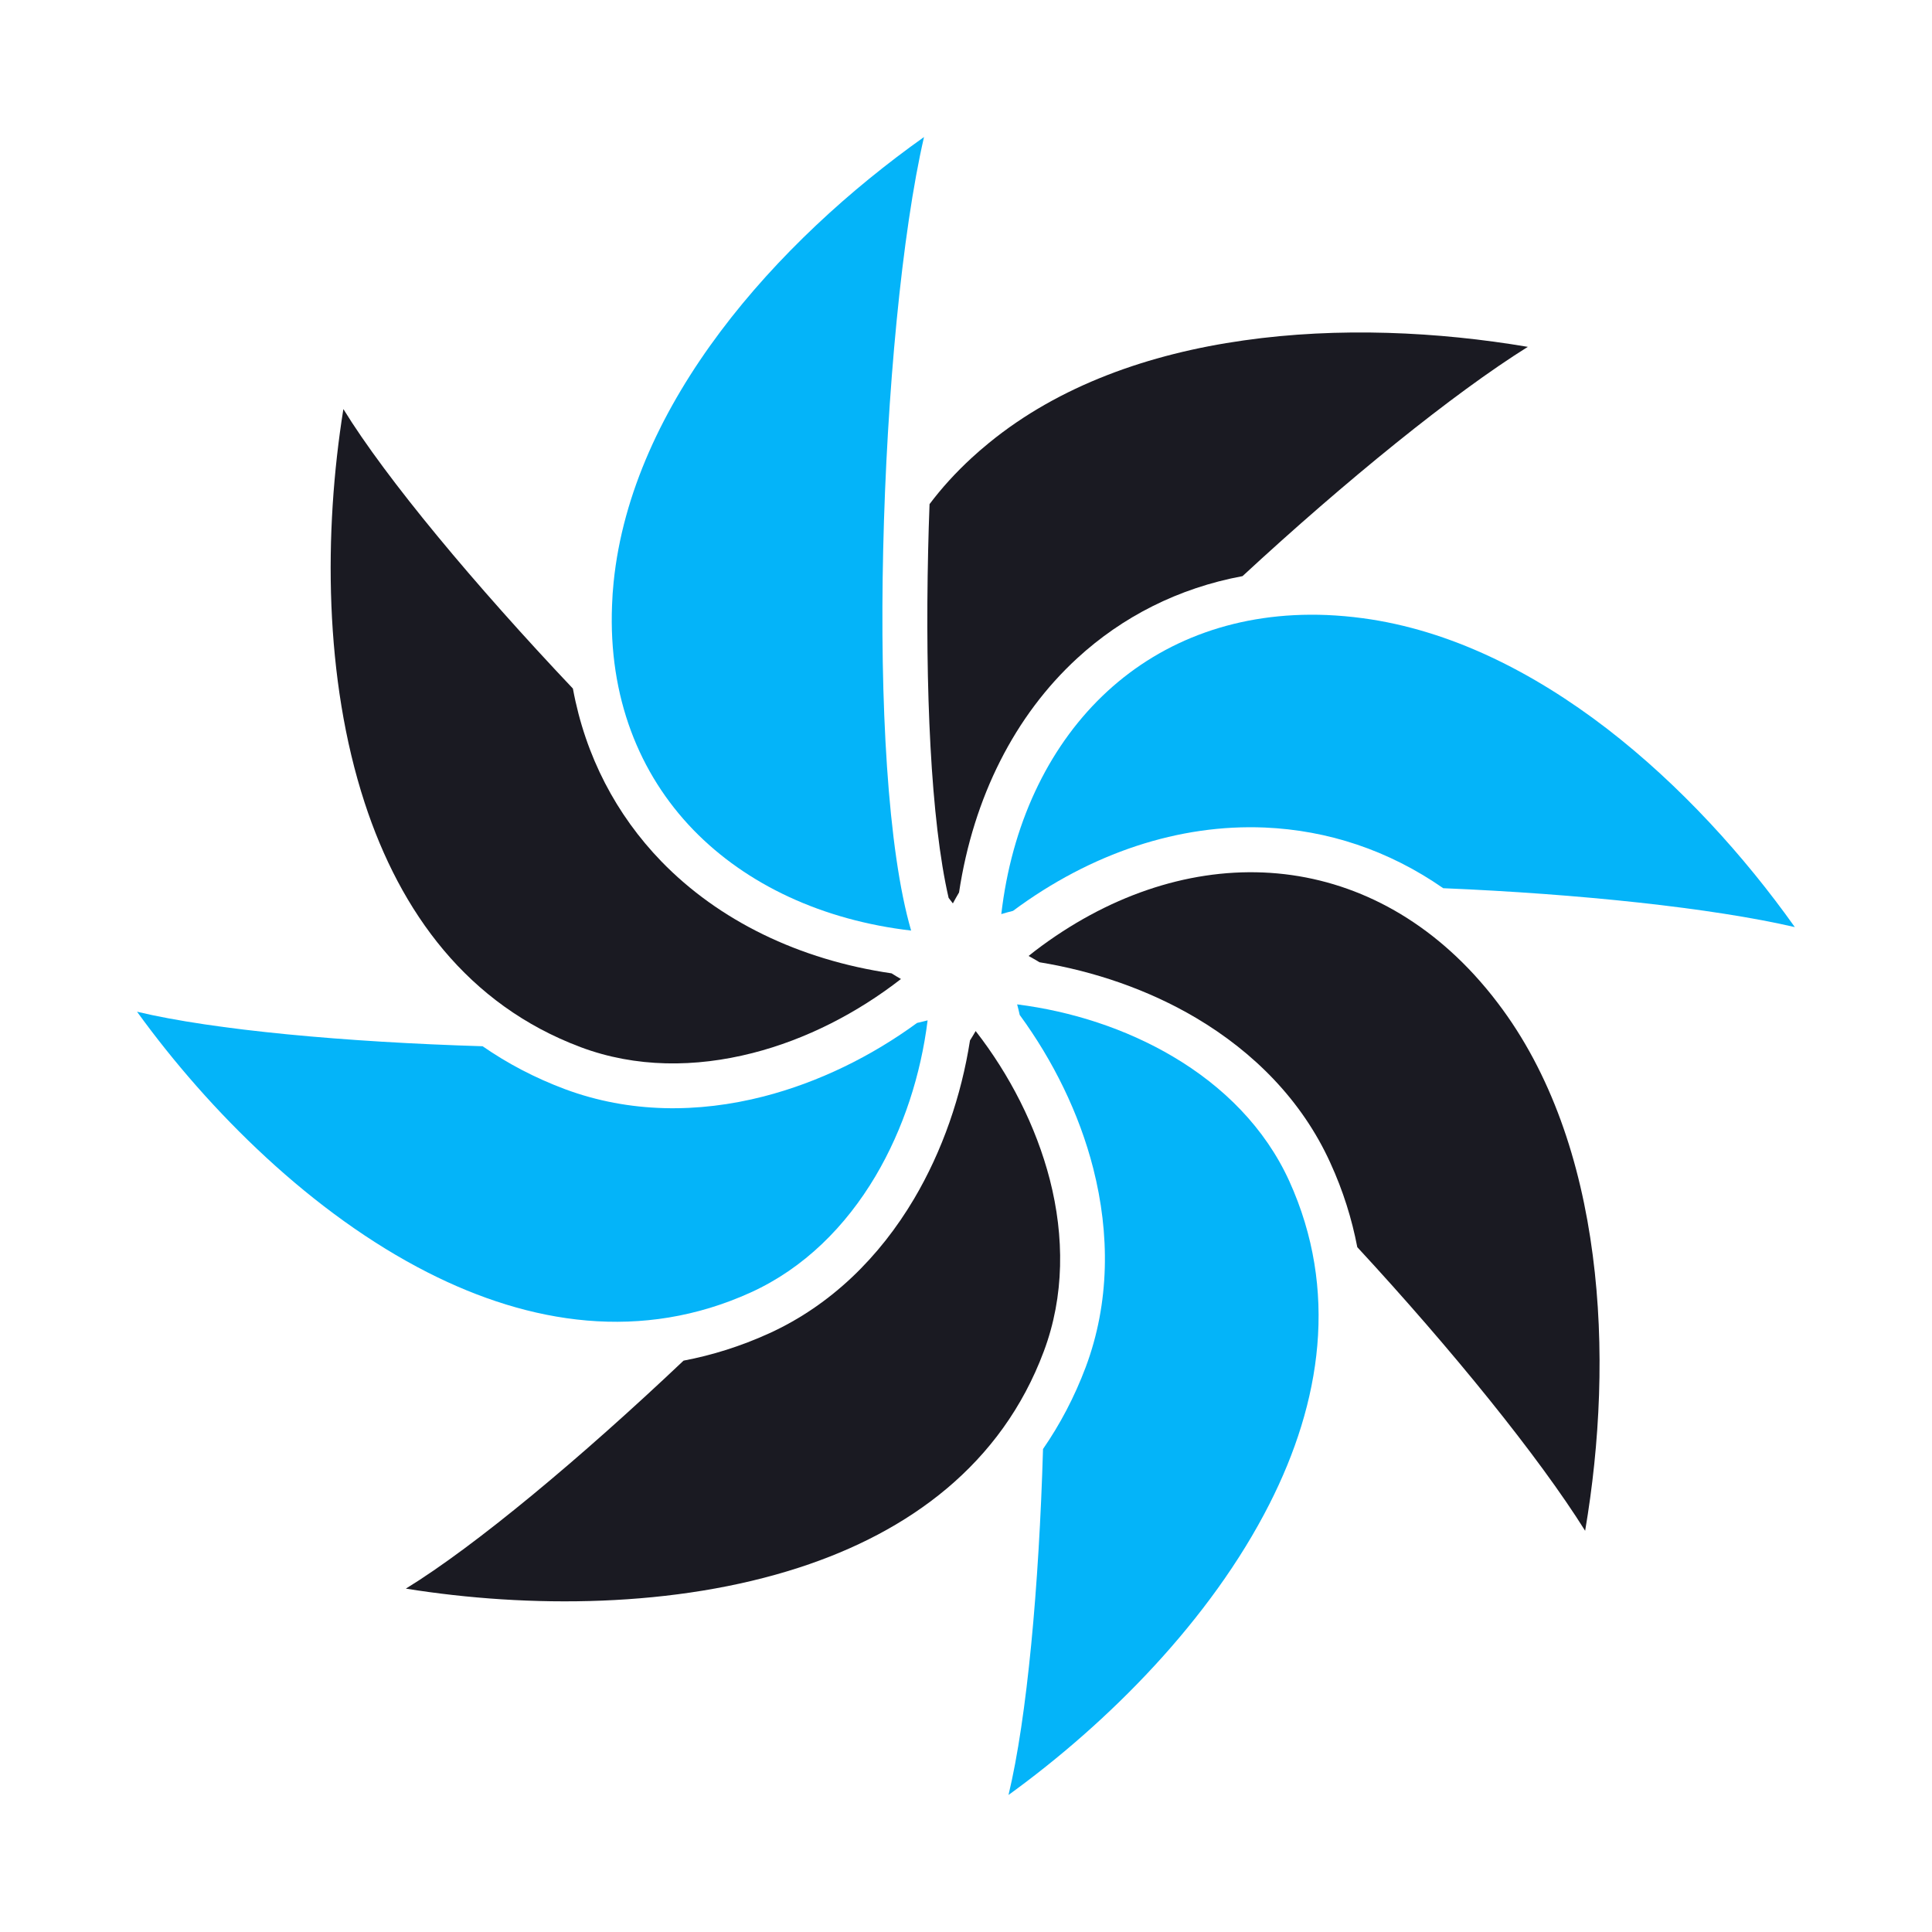
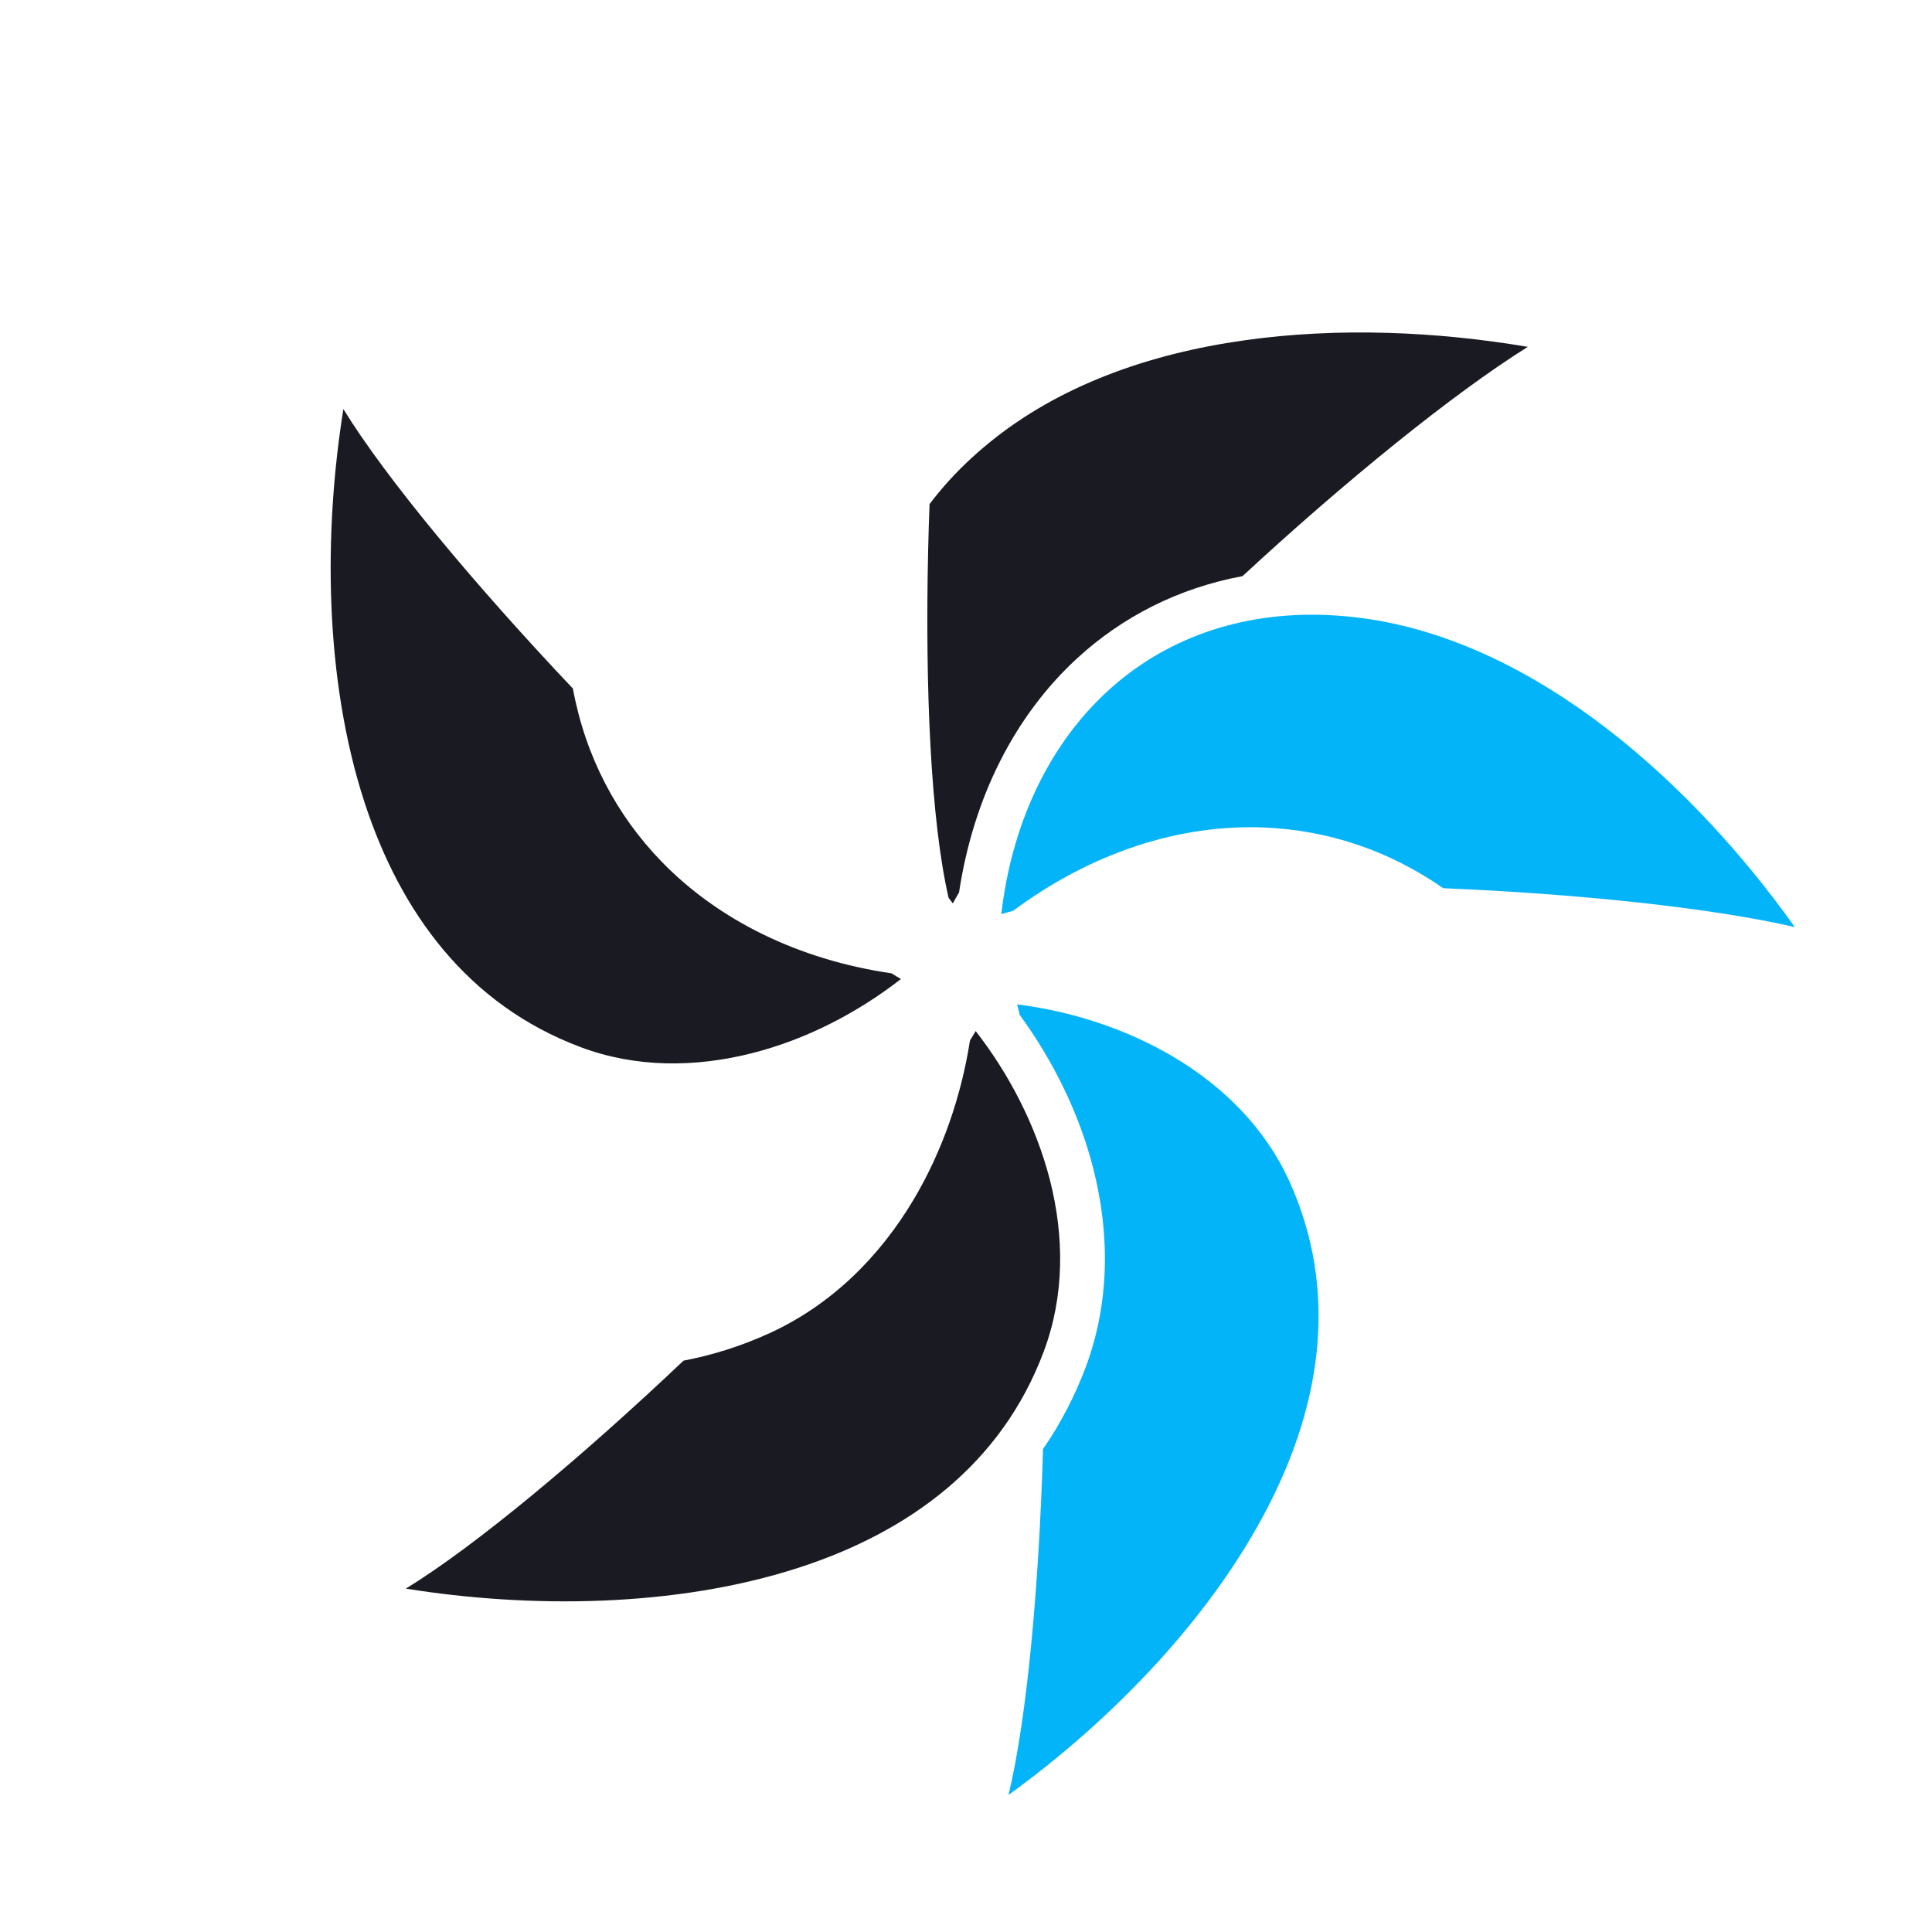
<svg xmlns="http://www.w3.org/2000/svg" version="1.1" id="Layer_1" x="0px" y="0px" viewBox="0 0 150 150" style="enable-background:new 0 0 150 150;" xml:space="preserve">
  <style type="text/css">
	.st0{fill-rule:evenodd;clip-rule:evenodd;fill:#1A1A22;}
	.st1{fill-rule:evenodd;clip-rule:evenodd;fill:#04B4F9;}
	.st2{fill-rule:evenodd;clip-rule:evenodd;fill:#FFFFFF;}
	.st3{fill-rule:evenodd;clip-rule:evenodd;fill:#00B5EA;}
	.st4{fill-rule:evenodd;clip-rule:evenodd;fill:#FF9900;stroke:#FFFFFF;stroke-width:0.216;stroke-miterlimit:22.926;}
	.st5{fill-rule:evenodd;clip-rule:evenodd;fill:#4C4C55;}
	.st6{fill-rule:evenodd;clip-rule:evenodd;fill:#00B6FB;}
</style>
  <g>
    <path class="st0" d="M96.47,44.73c8-7.4,16.37-14.19,22.15-17.8c-6.97-1.18-14.7-1.55-22.06-0.5c-7.35,1.04-14.33,3.5-19.78,7.96   c-0.49,0.4-0.94,0.79-1.34,1.16c-1.24,1.14-2.33,2.34-3.27,3.59c-0.05,1.21-0.08,2.42-0.11,3.63c-0.24,10.62,0.2,20.92,1.59,26.94   l0.33,0.43c0.15-0.28,0.31-0.56,0.48-0.85c1.12-7.41,4.34-13.74,9.17-18.18C87.13,47.89,91.48,45.66,96.47,44.73z" />
    <path class="st1" d="M112.05,68.96c10.55,0.44,20.86,1.53,27.3,3.02c-3.93-5.53-8.91-11.03-14.59-15.41   c-5.74-4.41-12.18-7.66-18.94-8.57c-0.96-0.13-1.89-0.21-2.8-0.25c-6.88-0.28-12.71,1.94-17.04,5.92   c-4.36,4.01-7.24,9.83-8.16,16.67l-0.08,0.63c0.29-0.09,0.6-0.17,0.91-0.25c6.09-4.52,12.92-6.75,19.55-6.47   C103.07,64.46,107.8,66,112.05,68.96z" />
-     <path class="st0" d="M105.38,96.83c7.36,7.96,14.09,16.27,17.69,22.02c1.15-6.76,1.53-14.24,0.59-21.4   c-0.94-7.24-3.22-14.14-7.39-19.6c-0.58-0.77-1.19-1.49-1.82-2.18c-4.7-5.11-10.45-7.68-16.37-7.93   c-5.97-0.25-12.16,1.85-17.7,6.07l-0.52,0.41c0.28,0.15,0.56,0.32,0.85,0.49c4.23,0.69,8.45,2.13,12.15,4.32   c4.47,2.65,8.22,6.4,10.42,11.24C104.28,92.45,104.96,94.64,105.38,96.83z" />
    <path class="st1" d="M78.3,139.36c7.77-5.62,15.69-13.6,20.25-22.57c4.03-7.92,5.39-16.62,1.55-25.09   c-1.88-4.13-5.13-7.36-9.02-9.66c-3.68-2.18-7.91-3.53-12.11-4.06c0.07,0.26,0.14,0.54,0.2,0.82c2.59,3.54,4.62,7.64,5.71,11.92   c1.29,5.07,1.29,10.4-0.58,15.41c-0.88,2.34-2,4.46-3.32,6.37C80.67,123.12,79.74,133.38,78.3,139.36z" />
    <path class="st0" d="M31.51,123.34c9.55,1.53,20.9,1.5,30.55-1.64c8.52-2.77,15.7-8,18.98-16.78c1.61-4.29,1.6-8.91,0.47-13.33   c-1.08-4.18-3.13-8.16-5.76-11.54c-0.14,0.24-0.28,0.48-0.44,0.73c-0.67,4.29-2.13,8.56-4.35,12.31   c-2.65,4.47-6.4,8.22-11.24,10.43c-2.22,1.01-4.44,1.7-6.65,2.12C45.12,113.17,36.91,120.03,31.51,123.34z" />
-     <path class="st1" d="M10.64,78.55c5.62,7.76,13.61,15.69,22.58,20.25c7.93,4.03,16.62,5.39,25.08,1.54   c4.13-1.88,7.36-5.13,9.67-9.02c2.18-3.68,3.53-7.91,4.05-12.1c-0.26,0.07-0.53,0.13-0.82,0.2c-3.54,2.59-7.64,4.61-11.92,5.71   c-5.07,1.3-10.4,1.3-15.42-0.57c-2.35-0.88-4.47-2-6.39-3.33C26.87,80.91,16.62,79.98,10.64,78.55z" />
    <path class="st0" d="M26.66,31.76c-1.53,9.55-1.5,20.91,1.65,30.56c2.78,8.52,8,15.69,16.77,18.98c4.29,1.61,8.91,1.59,13.34,0.46   c4.17-1.06,8.15-3.12,11.53-5.75c-0.24-0.14-0.48-0.28-0.73-0.44c-7.19-1.05-13.42-4.1-17.88-8.7c-3.48-3.6-5.89-8.14-6.86-13.41   C36.9,45.45,29.99,37.18,26.66,31.76z" />
-     <path class="st1" d="M68.57,42.71c0.27-12.13,1.46-24.66,3.17-32.07c-5.71,4.05-11.38,9.21-15.81,15.11   c-4.42,5.89-7.59,12.51-8.29,19.47c-0.06,0.59-0.1,1.18-0.12,1.75c-0.29,7.14,2.1,13.11,6.31,17.46   c4.14,4.27,10.05,7.02,16.91,7.82C68.91,65.97,68.3,54.47,68.57,42.71z" />
  </g>
</svg>